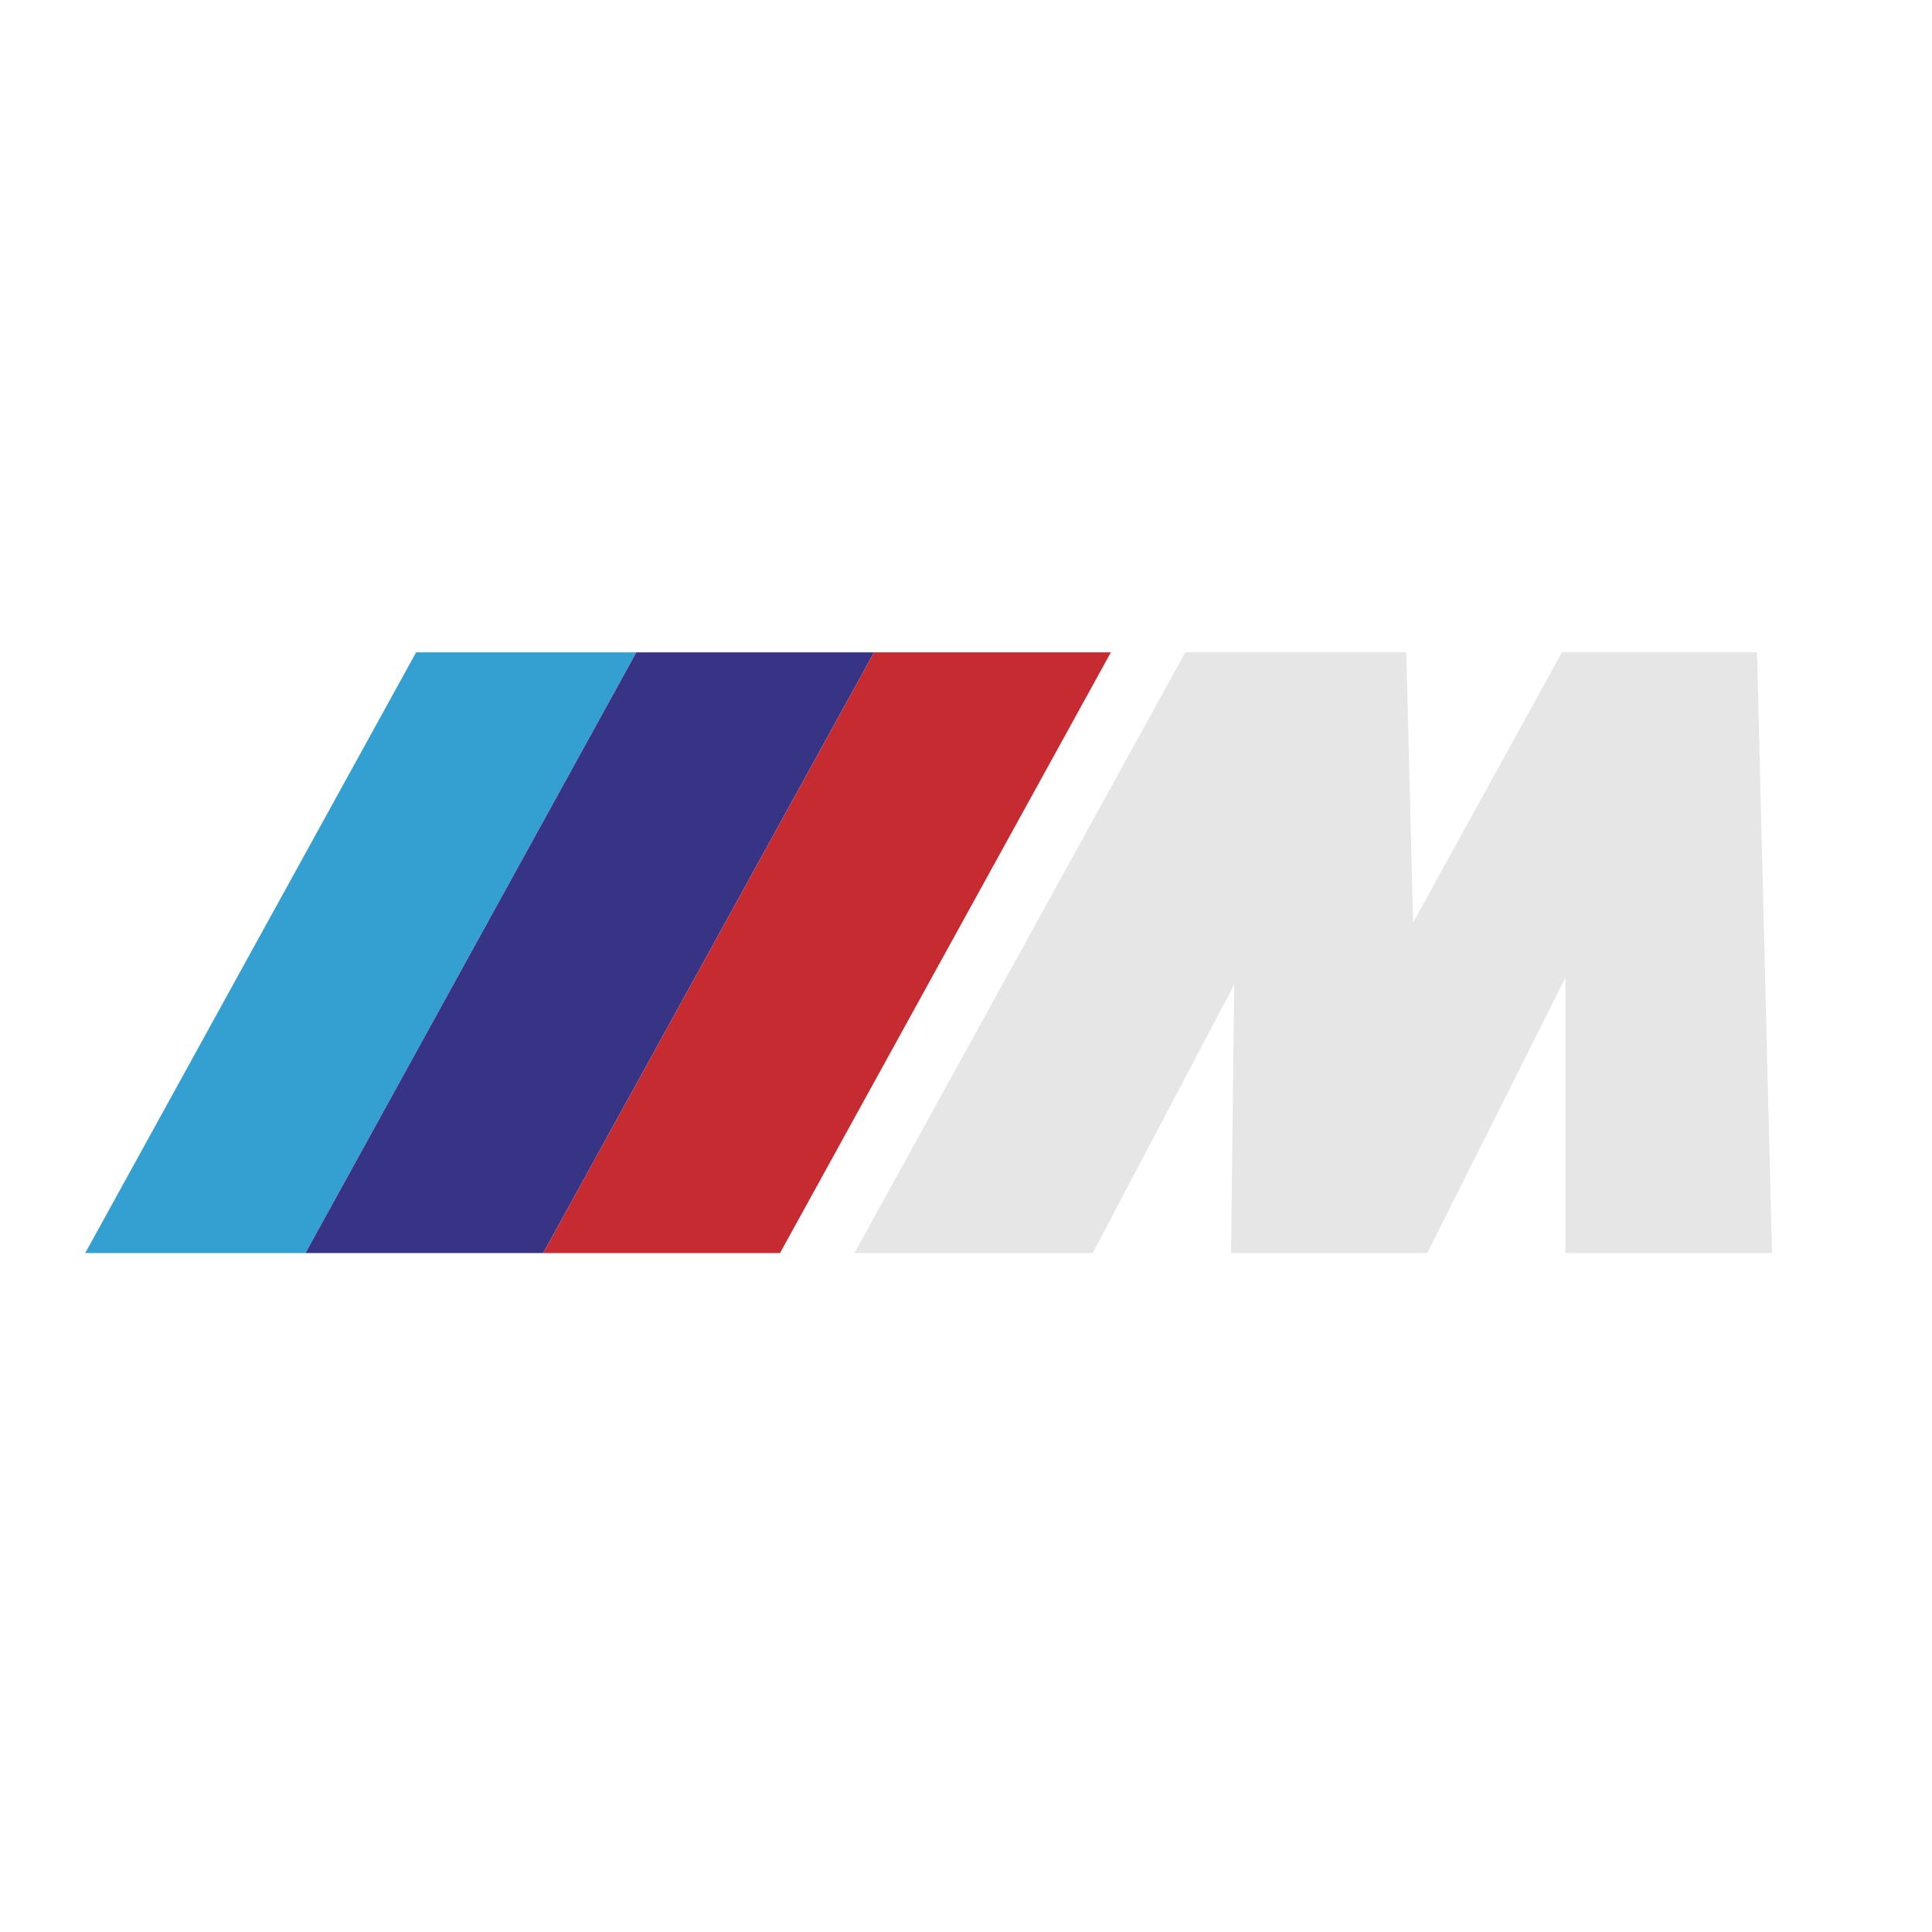
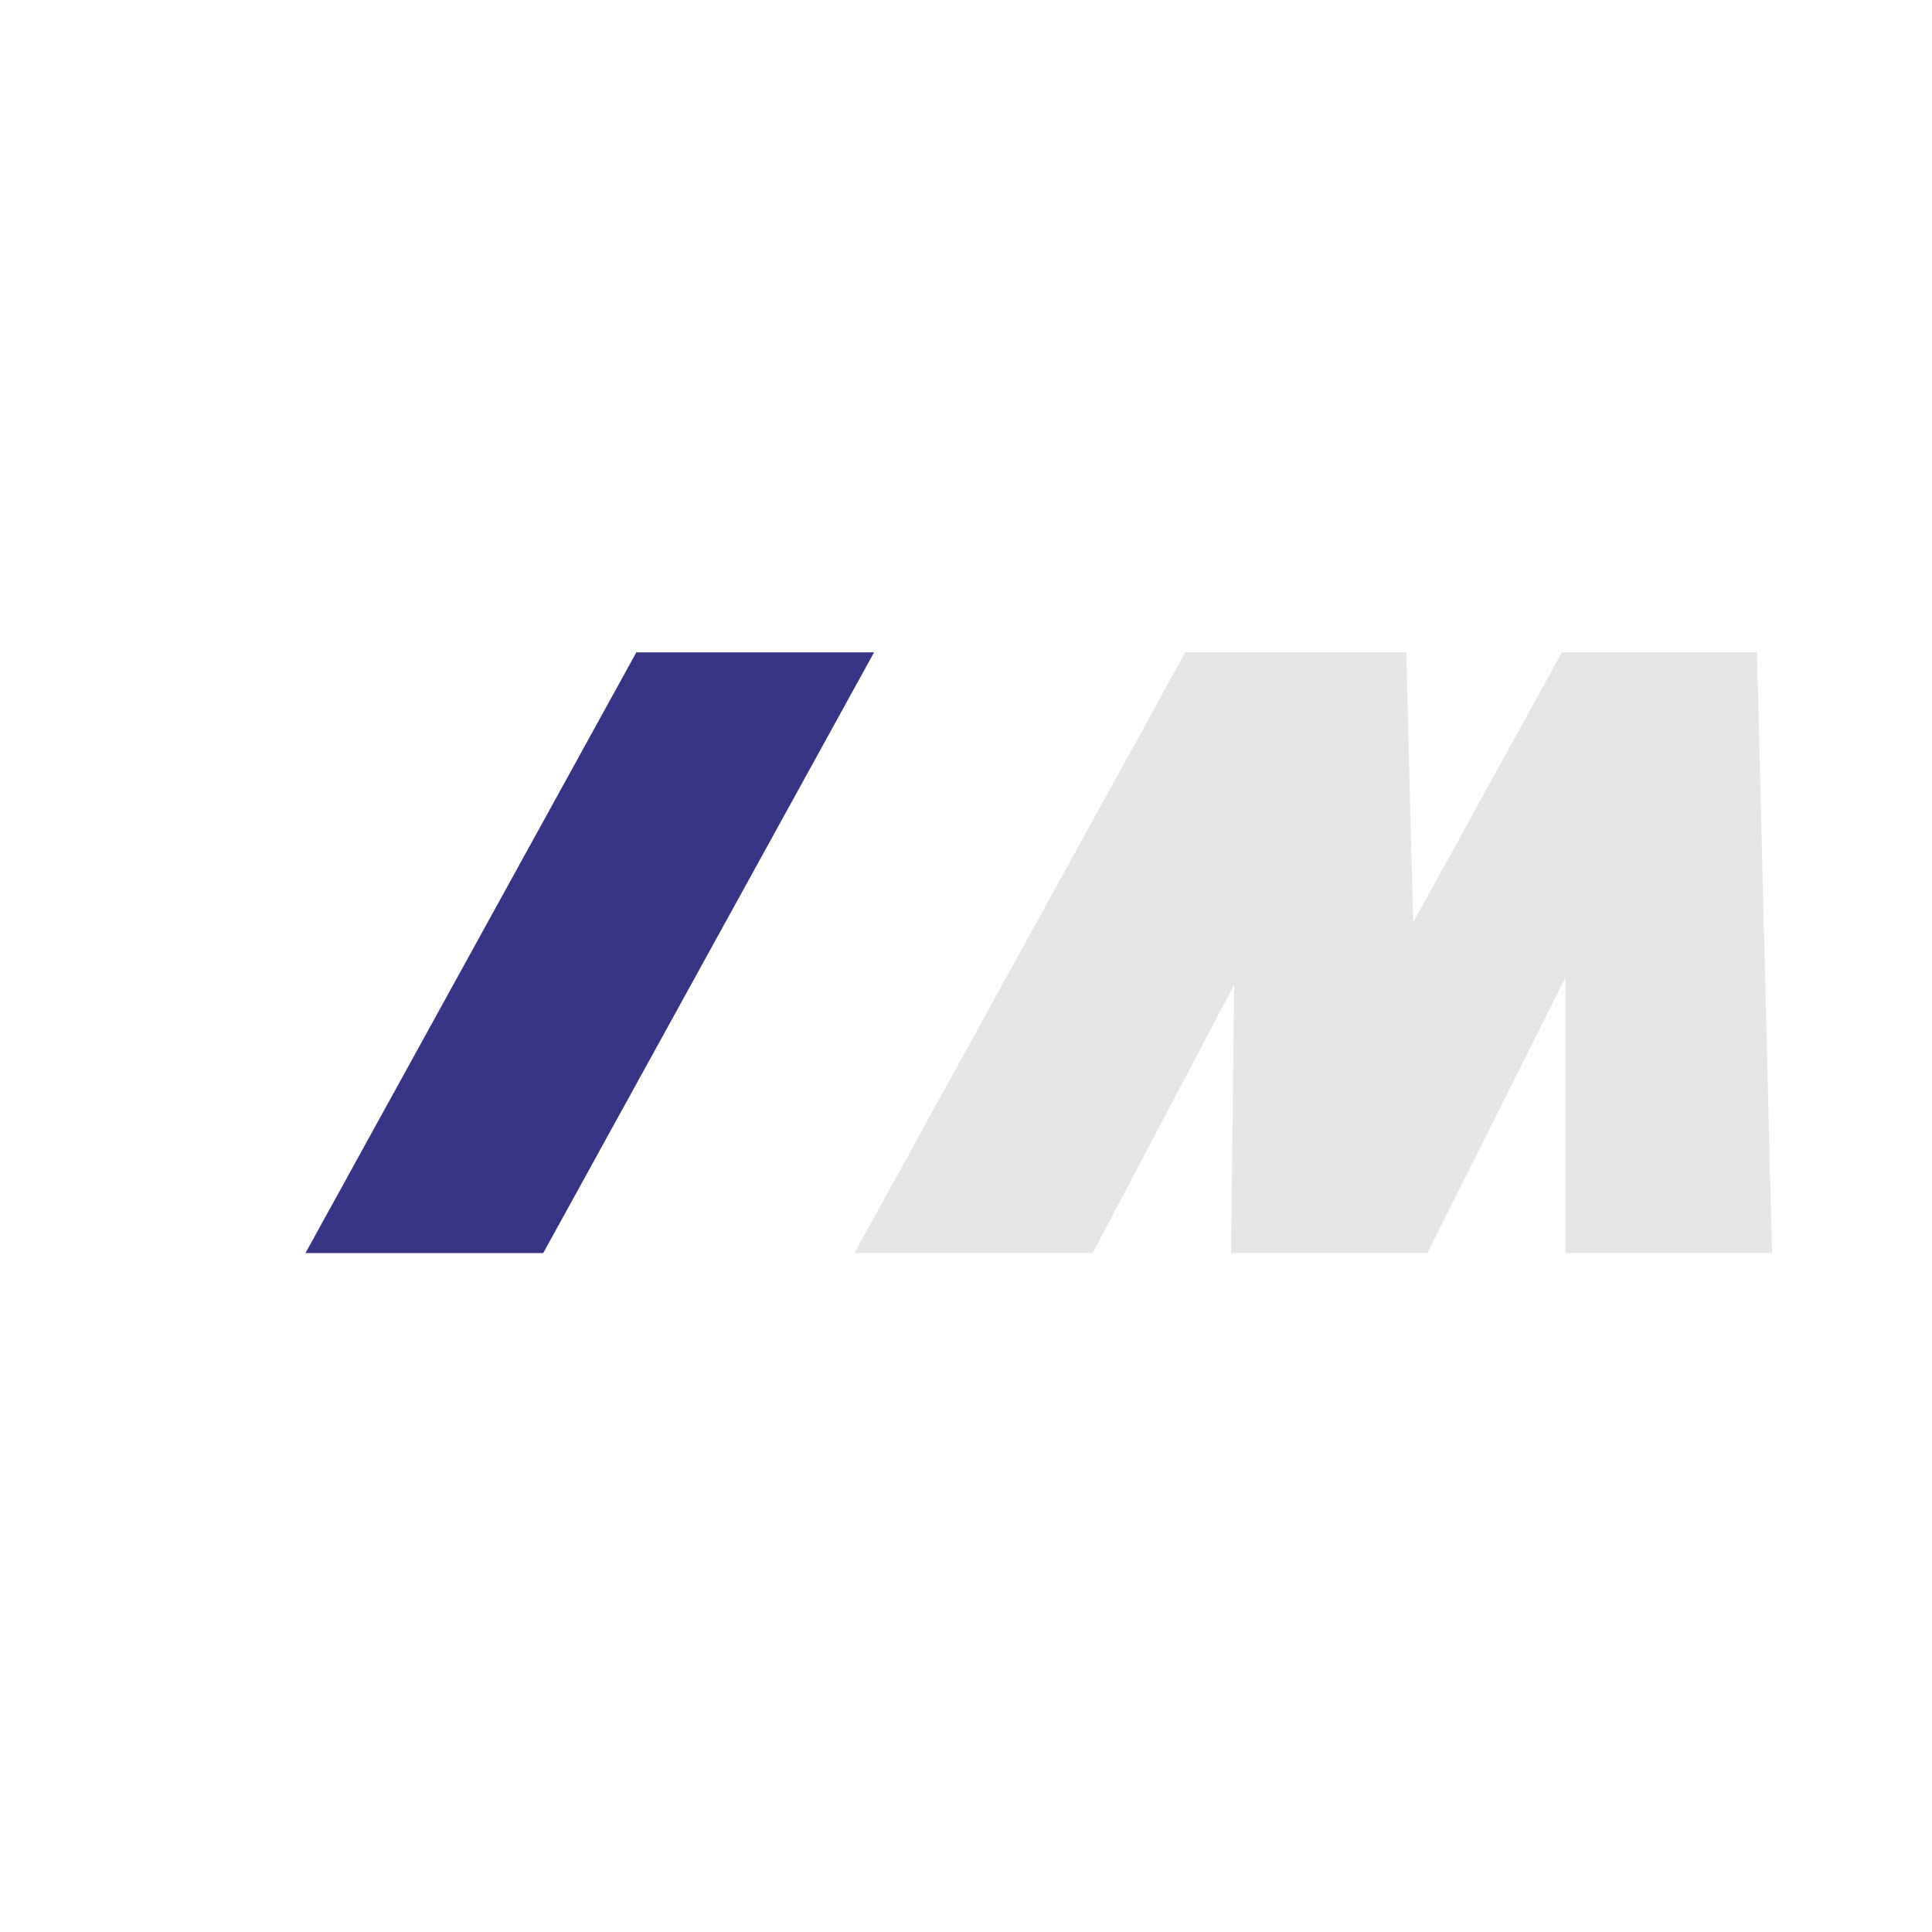
<svg xmlns="http://www.w3.org/2000/svg" width="2500" height="2500" viewBox="0 0 192.756 192.756">
  <g fill-rule="evenodd" clip-rule="evenodd">
-     <path fill="#fff" d="M0 0h192.756v192.756H0V0z" />
-     <path fill="#33a0d1" d="M41.517 65.083H63.49l-33.012 59.935H8.504l33.013-59.935z" />
    <path fill="#373485" d="M63.49 65.083h23.718l-33.012 59.935H30.478L63.49 65.083z" />
-     <path fill="#c52b30" d="M87.208 65.083h23.626l-33.011 59.935H54.196l33.012-59.935z" />
    <path fill="#e6e6e7" d="M118.26 65.083h22.043l.687 26.952 14.844-26.952h19.463l1.498 59.935h-20.609V97.532l-13.793 27.486h-19.571l.315-26.782-14.117 26.782H85.248l33.012-59.935z" />
  </g>
</svg>